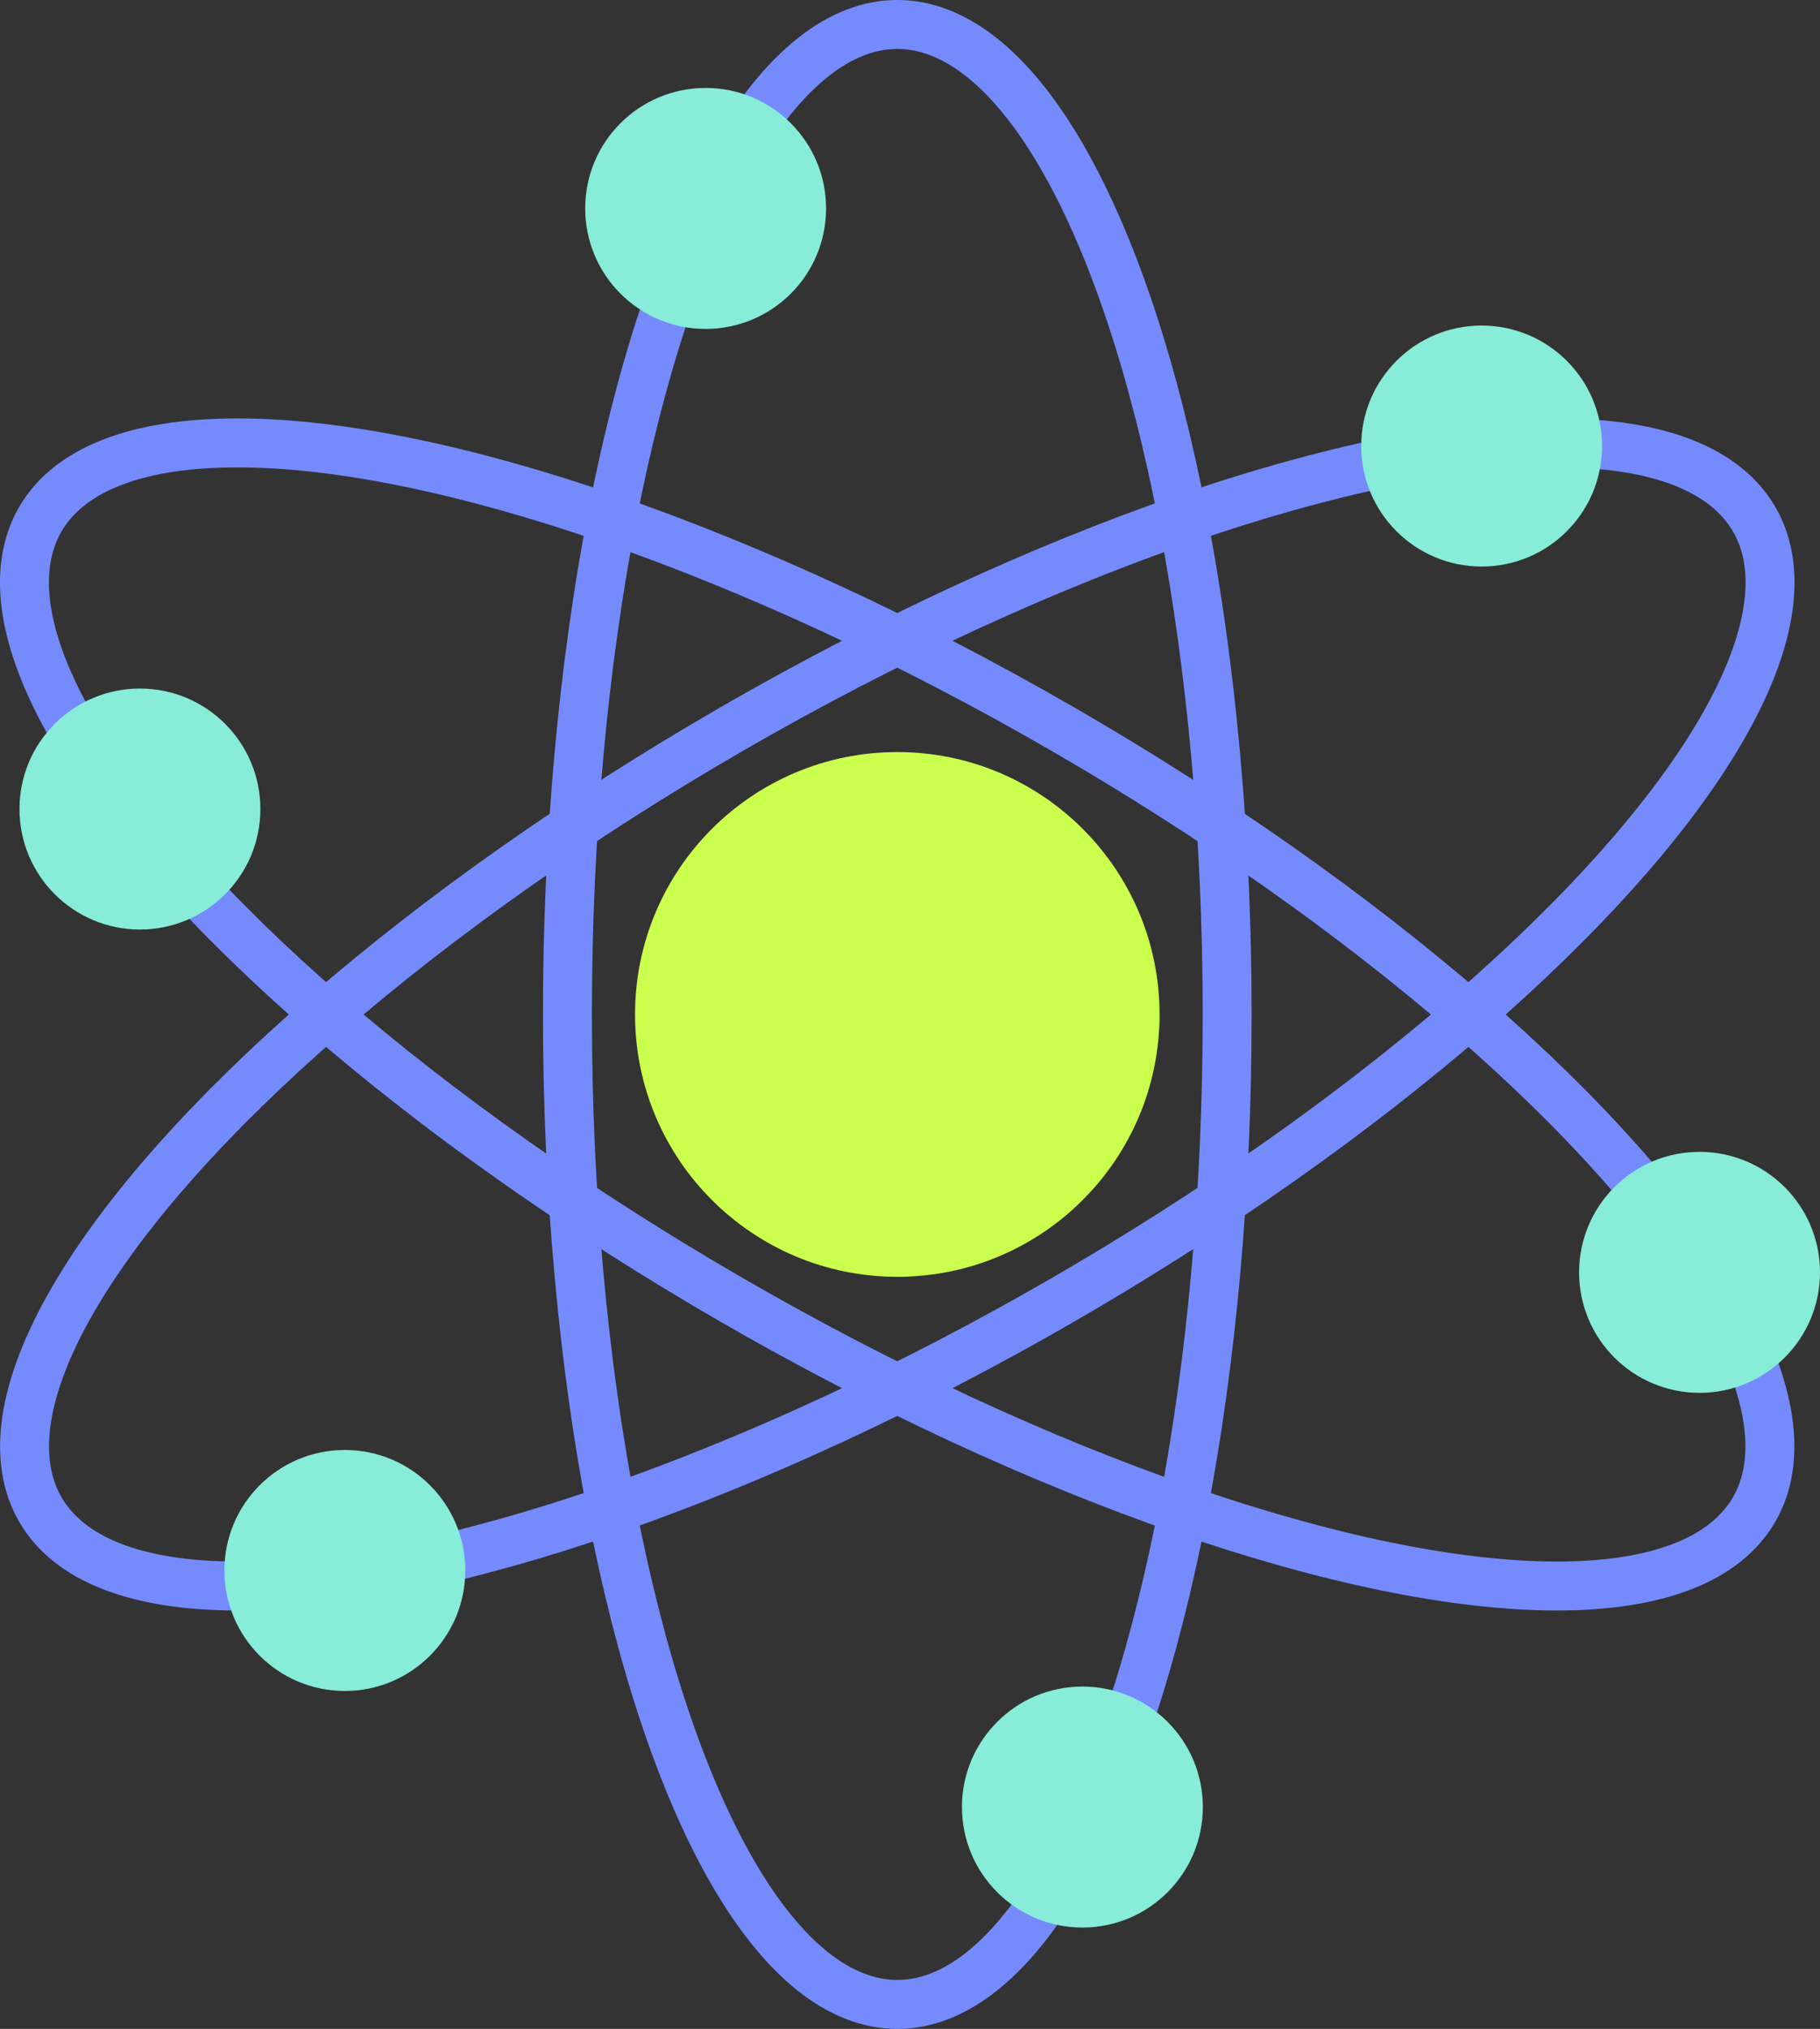
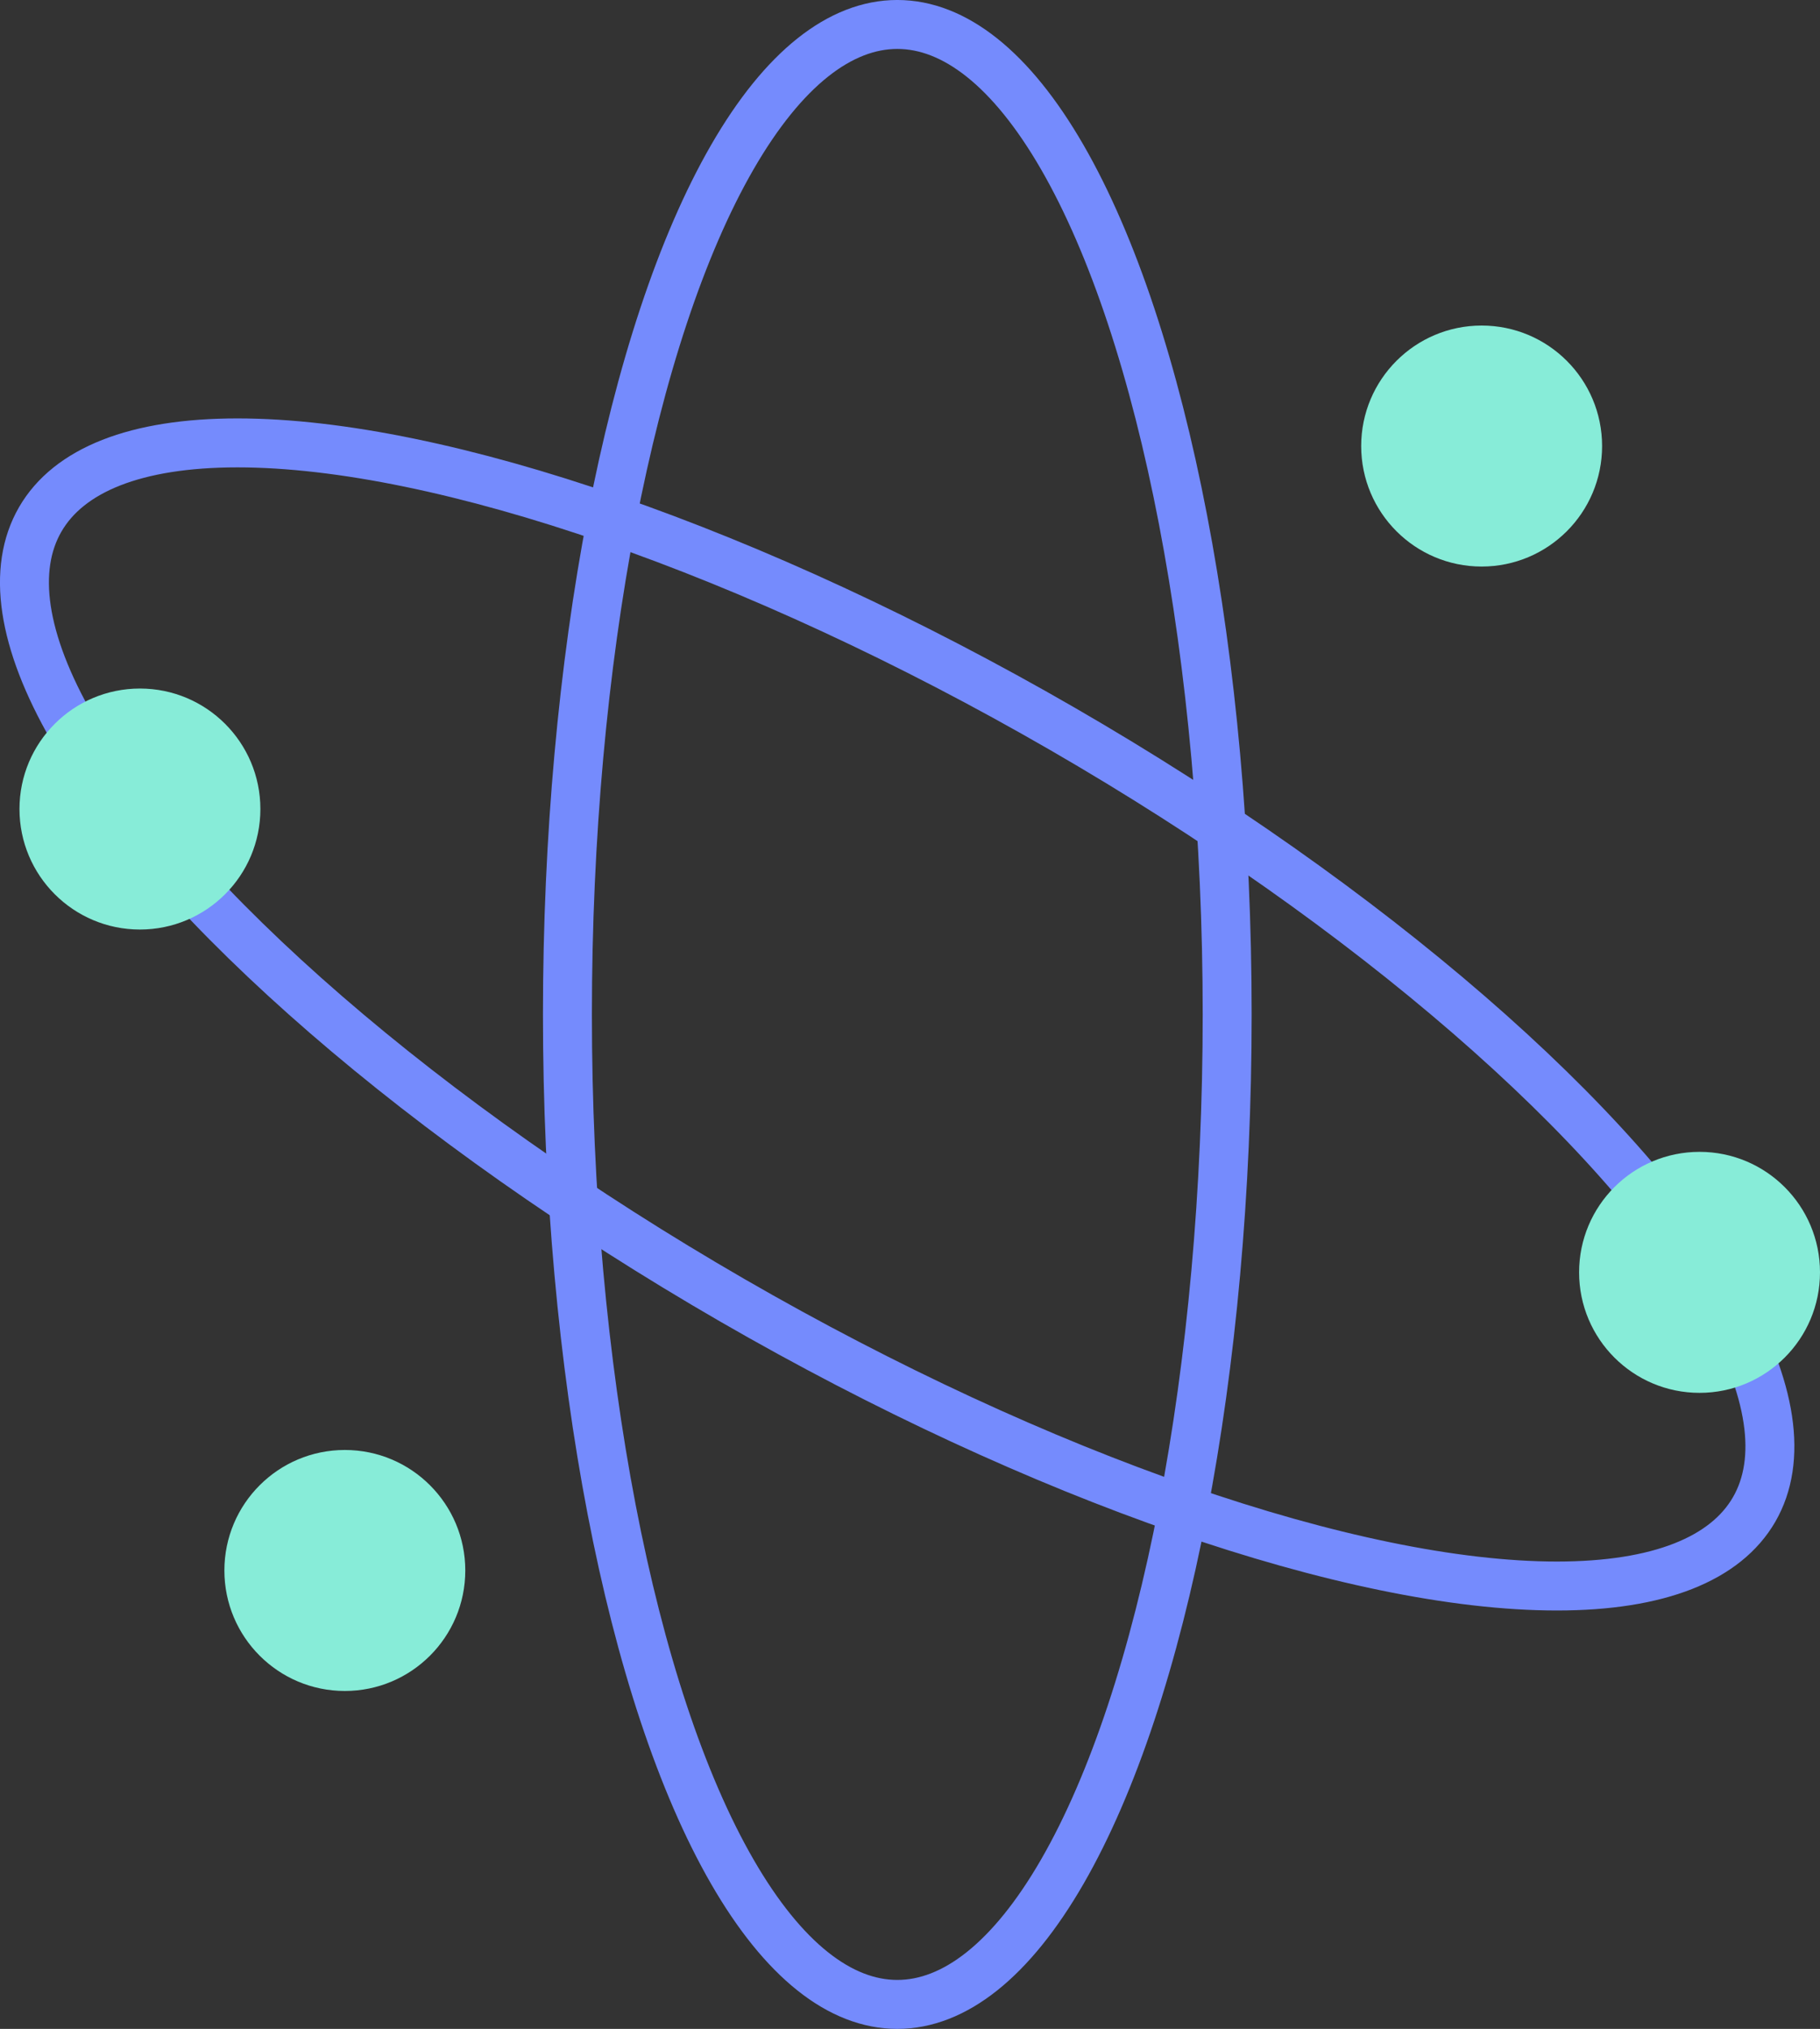
<svg xmlns="http://www.w3.org/2000/svg" width="55.967mm" height="62.366mm" viewBox="0 0 55.967 62.366" version="1.1" id="svg1" xml:space="preserve">
  <rect x="0" y="0" width="55.967" height="62.366" fill="#333333" stroke="none" />
  <defs id="defs1" />
  <g id="layer1" transform="translate(-106.741,-37.44)">
    <g id="g29" transform="translate(1.439,2.224)">
      <ellipse style="font-variation-settings:normal;vector-effect:none;fill:none;fill-opacity:1;stroke:#758bfd;stroke-width:1.505;stroke-linecap:butt;stroke-linejoin:miter;stroke-miterlimit:4;stroke-dasharray:none;stroke-dashoffset:0;stroke-opacity:1;-inkscape-stroke:none;stop-color:#000000" id="path1-9" cx="132.895" cy="66.399" rx="10.144" ry="30.431" />
-       <ellipse style="font-variation-settings:normal;fill:none;fill-opacity:1;stroke:#758bfd;stroke-width:1.505;stroke-linecap:butt;stroke-linejoin:miter;stroke-miterlimit:4;stroke-dasharray:none;stroke-dashoffset:0;stroke-opacity:1;stop-color:#000000" id="path1-1-84" cx="123.951" cy="-81.891" rx="10.144" ry="30.431" transform="rotate(60)" />
      <ellipse style="font-variation-settings:normal;vector-effect:none;fill:none;fill-opacity:1;stroke:#758bfd;stroke-width:1.505;stroke-linecap:butt;stroke-linejoin:miter;stroke-miterlimit:4;stroke-dasharray:none;stroke-dashoffset:0;stroke-opacity:1;-inkscape-stroke:none;stop-color:#000000" id="path1-1-8-0" cx="-8.944" cy="148.29" rx="10.144" ry="30.431" transform="matrix(-0.5,0.866,0.866,0.5,0,0)" />
-       <circle style="font-variation-settings:normal;vector-effect:none;fill:#87ecd8;fill-opacity:1;stroke:none;stroke-width:2.088;stroke-linecap:butt;stroke-linejoin:miter;stroke-miterlimit:4;stroke-dasharray:none;stroke-dashoffset:0;stroke-opacity:1;-inkscape-stroke:none" id="path2-76" cx="127.001" cy="41.623" r="3.704" />
      <circle style="font-variation-settings:normal;vector-effect:none;fill:#87ecd8;fill-opacity:1;stroke:none;stroke-width:2.088;stroke-linecap:butt;stroke-linejoin:miter;stroke-miterlimit:4;stroke-dasharray:none;stroke-dashoffset:0;stroke-opacity:1;-inkscape-stroke:none" id="path2-5-1-3" cx="157.565" cy="74.327" r="3.704" />
      <circle style="font-variation-settings:normal;vector-effect:none;fill:#87ecd8;fill-opacity:1;stroke:none;stroke-width:2.088;stroke-linecap:butt;stroke-linejoin:miter;stroke-miterlimit:4;stroke-dasharray:none;stroke-dashoffset:0;stroke-opacity:1;-inkscape-stroke:none" id="path2-5-6-9-6" cx="115.906" cy="83.491" r="3.704" />
-       <circle style="font-variation-settings:normal;vector-effect:none;fill:#87ecd8;fill-opacity:1;stroke:none;stroke-width:2.088;stroke-linecap:butt;stroke-linejoin:miter;stroke-miterlimit:4;stroke-dasharray:none;stroke-dashoffset:0;stroke-opacity:1;-inkscape-stroke:none" id="path2-5-6-9-0-1" cx="138.587" cy="90.763" r="3.704" />
      <circle style="font-variation-settings:normal;vector-effect:none;fill:#87ecd8;fill-opacity:1;stroke:none;stroke-width:2.088;stroke-linecap:butt;stroke-linejoin:miter;stroke-miterlimit:4;stroke-dasharray:none;stroke-dashoffset:0;stroke-opacity:1;-inkscape-stroke:none" id="path2-5-6-9-3-5" cx="150.864" cy="48.927" r="3.704" />
      <circle style="font-variation-settings:normal;vector-effect:none;fill:#87ecd8;fill-opacity:1;stroke:none;stroke-width:2.088;stroke-linecap:butt;stroke-linejoin:miter;stroke-miterlimit:4;stroke-dasharray:none;stroke-dashoffset:0;stroke-opacity:1;-inkscape-stroke:none" id="path2-7-4" cx="109.605" cy="60.085" r="3.704" />
-       <circle style="font-variation-settings:normal;vector-effect:none;fill:#cbff4d;fill-opacity:1;stroke:none;stroke-width:1.595;stroke-linecap:butt;stroke-linejoin:miter;stroke-miterlimit:4;stroke-dasharray:none;stroke-dashoffset:0;stroke-opacity:1;-inkscape-stroke:none" id="path3-2" cx="132.895" cy="66.399" r="8.065" />
    </g>
  </g>
</svg>